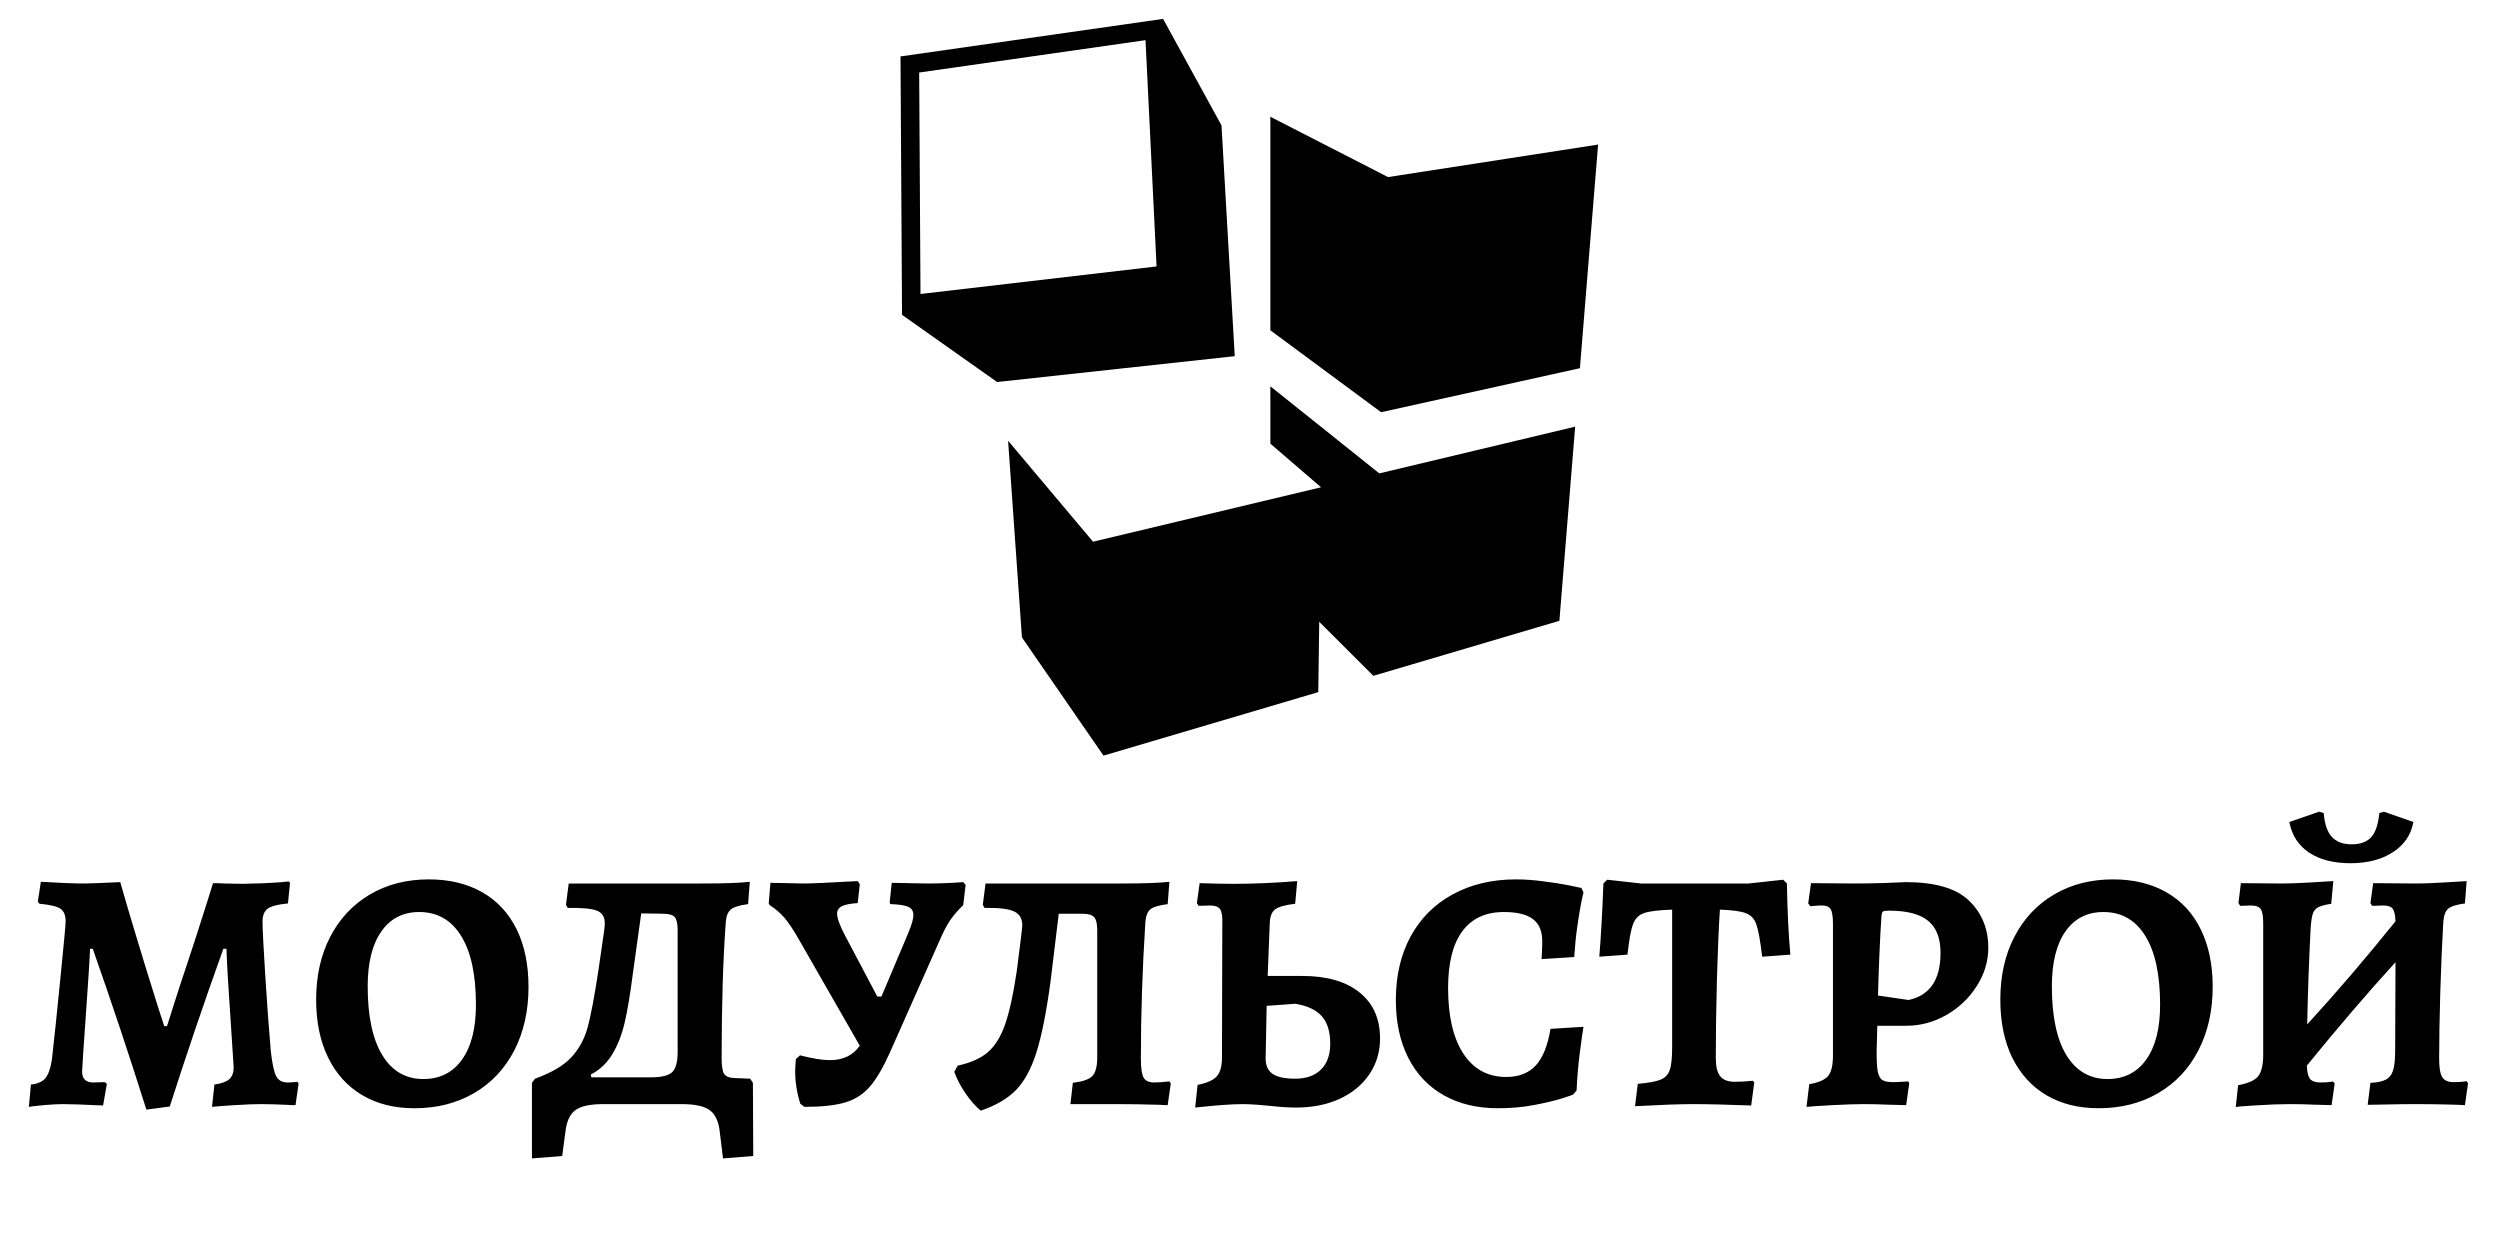
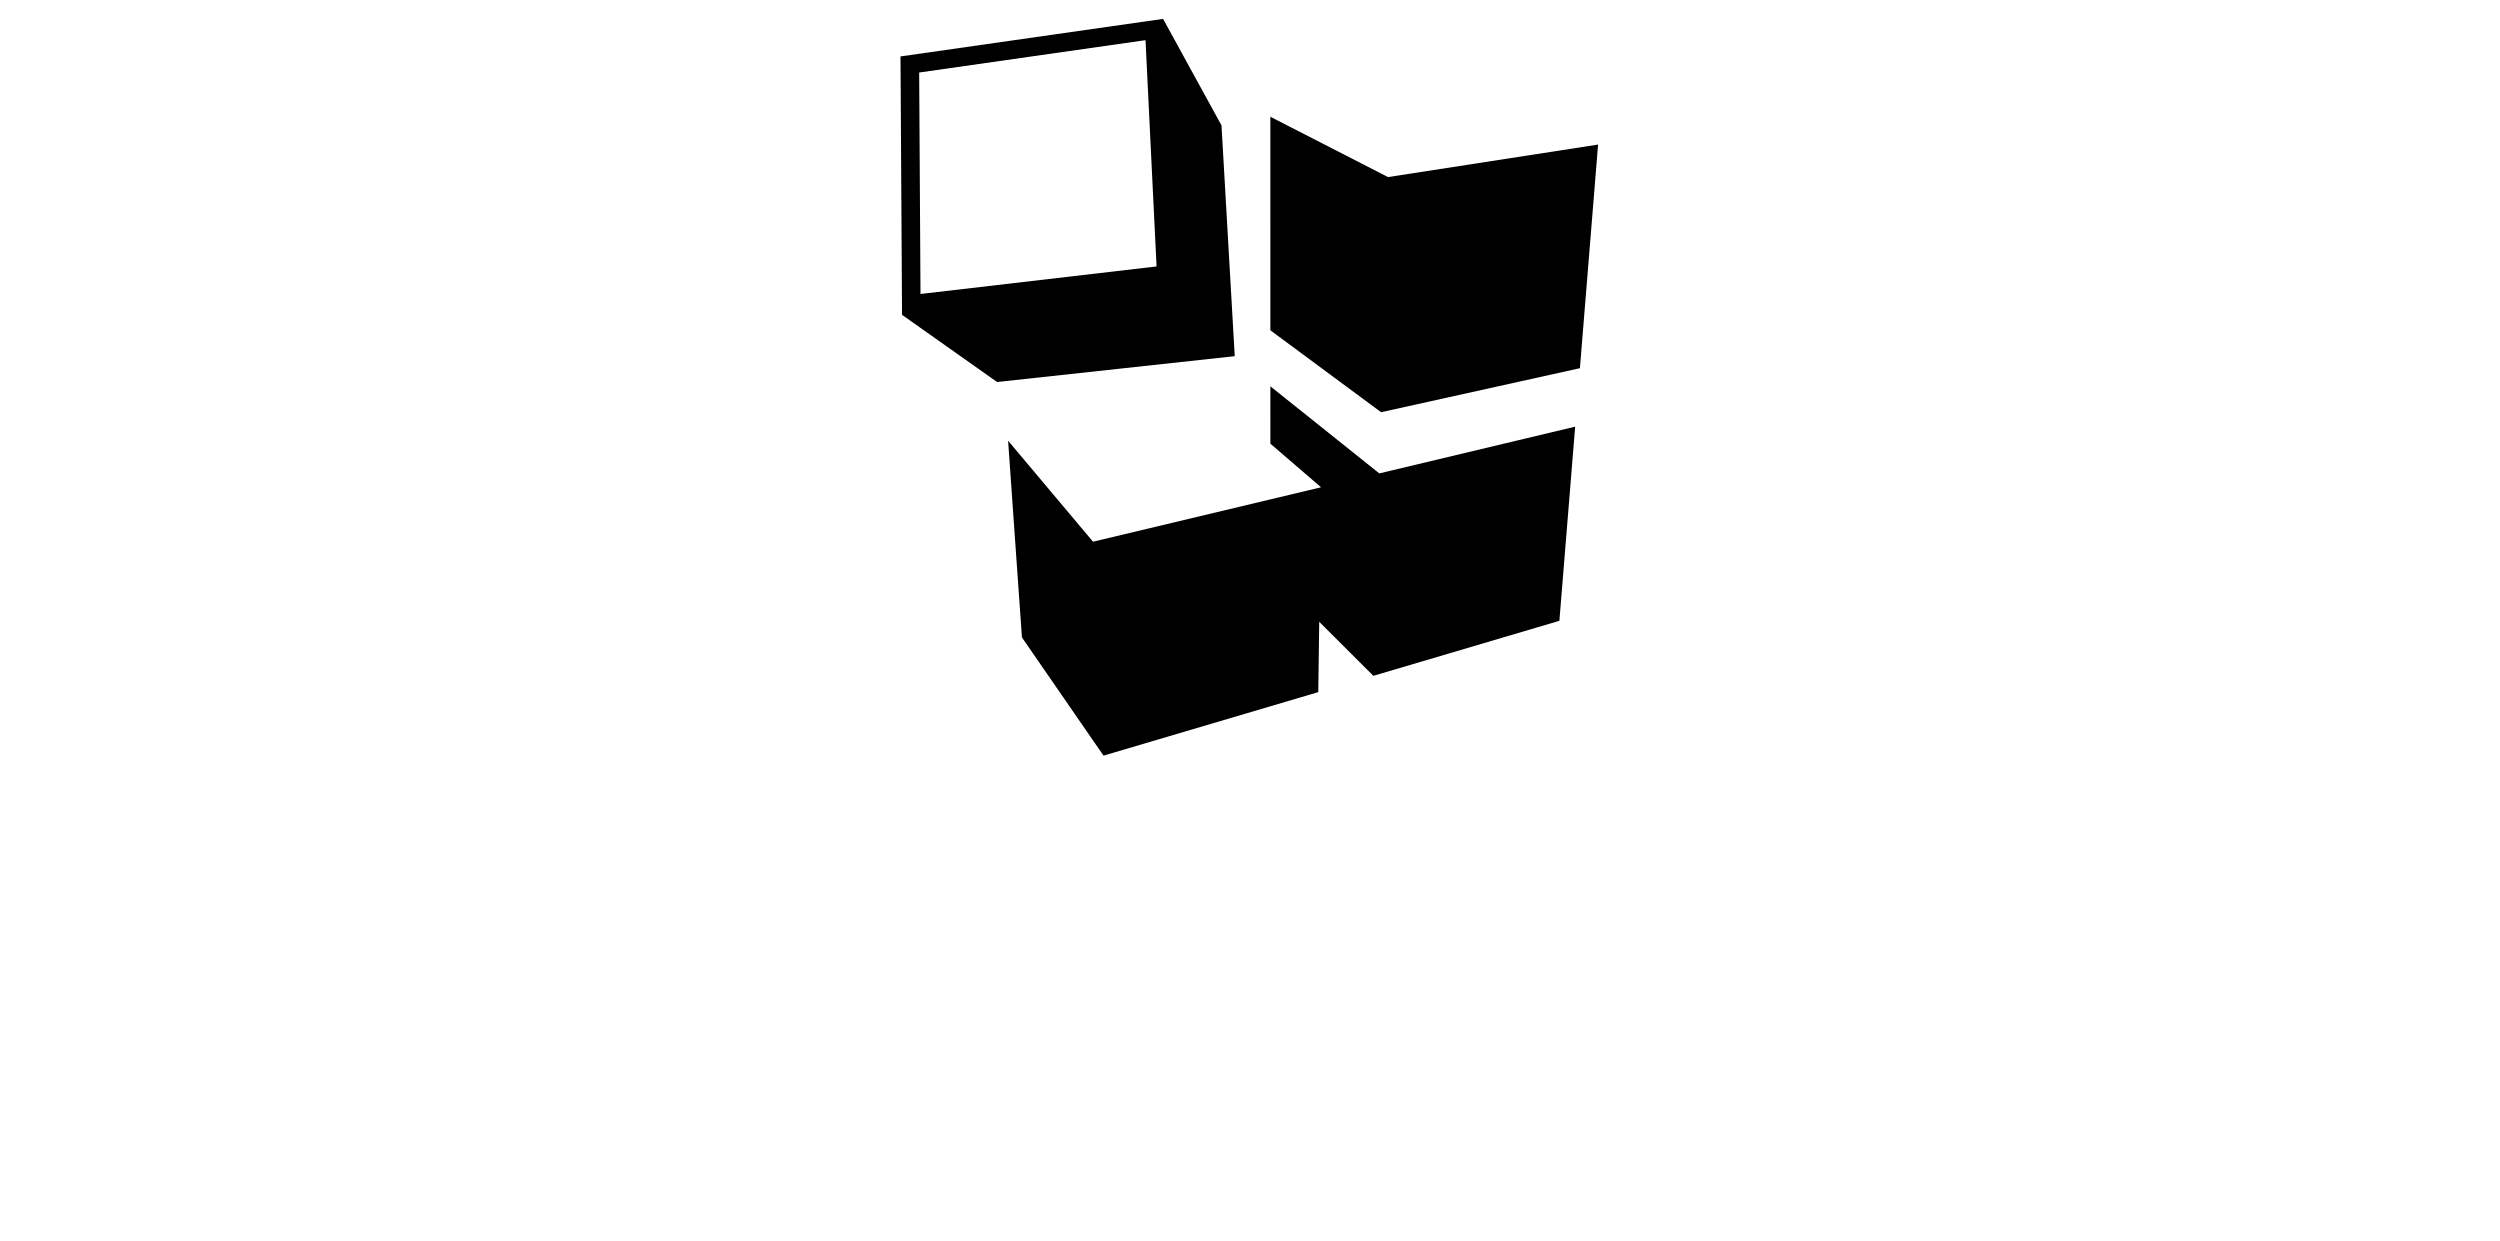
<svg xmlns="http://www.w3.org/2000/svg" tabindex="0" id="logo" viewBox="0 0 397 197">
  <g transform="translate(143,3) scale(1.17,1.17)">
    <g>
      <g transform="translate(-7.91, -5.525) scale(1.105)">
        <path d="M92.842,20.437L90.61,47.905l-24.421,5.406l-13.6-10.061l-0.001-26.229l14.451,7.408L92.842,20.437z M65.969,60.826  L52.589,50.131l0.002,7.047l6.223,5.354l-28.008,6.685L20.374,56.814l1.7,24.16l10.019,14.519l26.379-7.8l0.118-8.639l6.649,6.636  l22.849-6.757l1.938-23.848L65.969,60.826z M48.212,46.428l-29.188,3.175l-11.678-8.25L7.158,9.611L39.411,5l7.175,13.083  L48.212,46.428z M9.452,11.587c0.02,3.199,0.138,23.184,0.162,27.202c4.036-0.471,25.573-2.985,28.996-3.383  c-0.167-3.415-1.164-23.833-1.357-27.793C33.304,8.178,12.643,11.133,9.452,11.587z" fill="currentColor" />
      </g>
    </g>
  </g>
  <g transform="translate(3,120) scale(1.819,1.819)">
    <g opacity="1" fill="currentColor" style="font-size: 30px; font-family: &quot;Alegreya SC&quot;, &quot;Source Sans 3&quot;, &quot;Roboto&quot;; font-style: normal; font-weight: bold">
-       <path d="M11.13 30.9Q8.88 23.76 6.45 16.86L6.21 16.86Q6.21 17.19 6.09 19.05Q5.97 20.91 5.88 22.14Q5.52 27.18 5.52 27.57Q5.52 28.53 6.48 28.53L7.5 28.5L7.68 28.65L7.35 30.54Q4.83 30.42 3.84 30.42Q3.15 30.42 2.17 30.51Q1.2 30.6 0.87 30.66L1.05 28.71Q1.92 28.62 2.31 28.16Q2.7 27.69 2.88 26.55Q3.15 24.21 3.61 19.56Q4.08 14.91 4.08 14.46Q4.08 13.65 3.61 13.35Q3.15 13.05 1.8 12.93L1.65 12.75L1.92 11.01Q4.38 11.16 5.67 11.16Q6.33 11.16 8.85 11.04Q10.05 15.27 12.18 22.05L12.69 23.61L12.93 23.61Q13.11 23.01 13.41 22.1Q13.71 21.18 14.04 20.13Q15.57 15.57 16.95 11.13Q17.58 11.13 17.97 11.16L19.56 11.19L20.49 11.16Q21.12 11.16 22.11 11.1Q23.1 11.04 23.55 10.98L23.67 11.1L23.49 12.9Q22.2 13.02 21.73 13.35Q21.27 13.68 21.27 14.49Q21.27 15.42 21.51 19.22Q21.75 23.01 21.99 25.77Q22.17 27.42 22.46 27.98Q22.74 28.53 23.46 28.53Q23.79 28.53 24.02 28.5Q24.24 28.47 24.3 28.47L24.42 28.62L24.15 30.51Q23.7 30.51 23.34 30.48Q22.02 30.42 21.12 30.42Q20.25 30.42 18.83 30.51Q17.4 30.6 16.86 30.66L17.07 28.71Q17.97 28.59 18.36 28.25Q18.75 27.9 18.75 27.21Q18.75 27.09 18.51 23.49Q18.18 18.78 18.12 16.86L17.85 16.86Q15.33 23.88 13.17 30.63L11.13 30.9ZM34.53 30.78Q31.89 30.78 29.96 29.63Q28.02 28.47 26.99 26.34Q25.95 24.21 25.95 21.3Q25.95 18.18 27.18 15.81Q28.41 13.44 30.64 12.12Q32.88 10.8 35.79 10.8Q38.49 10.8 40.46 11.93Q42.42 13.05 43.46 15.17Q44.49 17.28 44.49 20.19Q44.49 23.31 43.25 25.73Q42 28.14 39.74 29.46Q37.47 30.78 34.53 30.78ZM35.31 28.23Q37.47 28.23 38.68 26.54Q39.9 24.84 39.9 21.75Q39.9 17.82 38.61 15.74Q37.32 13.65 34.95 13.65Q32.82 13.65 31.64 15.35Q30.45 17.04 30.45 20.13Q30.45 24.06 31.73 26.15Q33 28.23 35.31 28.23ZM64.11 34.95L61.47 35.16L61.17 32.7Q60.99 31.38 60.24 30.9Q59.49 30.42 57.9 30.42L51 30.42Q49.38 30.42 48.65 30.9Q47.91 31.38 47.73 32.7L47.43 34.95L44.79 35.16L44.79 28.56L45.06 28.2Q47.22 27.42 48.22 26.34Q49.23 25.26 49.65 23.73Q50.07 22.2 50.61 18.63L51.09 15.3Q51.15 14.82 51.15 14.64Q51.15 13.8 50.46 13.53Q49.77 13.26 47.91 13.29L47.76 13.02L48 11.16L59.61 11.16Q62.58 11.16 63.81 11.01L63.66 12.96Q62.52 13.11 62.15 13.43Q61.77 13.74 61.71 14.55Q61.35 19.5 61.35 26.4Q61.35 27.42 61.56 27.77Q61.77 28.11 62.43 28.14L63.84 28.2L64.08 28.56ZM57.51 15.24Q57.51 14.4 57.26 14.1Q57 13.8 56.25 13.8L54.33 13.77L53.58 19.17Q53.25 21.72 52.88 23.33Q52.5 24.93 51.79 26.09Q51.09 27.24 49.92 27.84L49.98 28.08L55.23 28.08Q56.55 28.08 57.03 27.63Q57.51 27.18 57.51 25.86ZM82.65 11.28L82.44 13.05Q81.75 13.71 81.3 14.37Q80.85 15.03 80.31 16.29L76.05 25.89Q75.15 27.9 74.29 28.89Q73.44 29.88 72.15 30.27Q70.86 30.66 68.58 30.66L68.22 30.39Q67.77 28.98 67.77 27.54Q67.77 27.21 67.83 26.49L68.19 26.16Q69.81 26.58 70.8 26.58Q72.54 26.58 73.41 25.32L68.13 16.11Q67.38 14.79 66.84 14.16Q66.3 13.53 65.55 13.05L65.46 12.9L65.61 11.1L68.52 11.16Q69.45 11.16 73.23 10.95L73.41 11.22L73.23 12.87Q72.27 12.93 71.85 13.14Q71.43 13.35 71.43 13.8Q71.43 14.4 72.15 15.75L74.94 21.03L75.3 21.03L77.67 15.42Q78.09 14.4 78.09 13.92Q78.09 13.38 77.63 13.19Q77.16 12.99 76.08 12.96L76.02 12.81L76.2 11.1L79.23 11.16Q80.91 11.16 82.44 11.04ZM100.56 28.62L100.29 30.51Q99.87 30.51 99.63 30.48Q97.59 30.42 95.88 30.42L91.8 30.42L92.01 28.56Q93.27 28.41 93.7 27.98Q94.14 27.54 94.14 26.34L94.14 15.24Q94.14 14.4 93.87 14.1Q93.6 13.8 92.85 13.8L90.78 13.8L90.06 19.74Q89.52 23.73 88.83 25.91Q88.14 28.08 87.03 29.21Q85.92 30.33 83.97 30.99Q83.28 30.42 82.64 29.48Q81.99 28.53 81.66 27.6L81.96 27.06Q83.64 26.7 84.59 25.89Q85.53 25.08 86.1 23.45Q86.67 21.81 87.12 18.78L87.54 15.42Q87.6 14.94 87.6 14.82Q87.6 13.92 86.86 13.59Q86.13 13.26 84.3 13.29L84.15 13.02L84.39 11.16L96.24 11.16Q99.21 11.16 100.44 11.01L100.29 12.96Q99.12 13.11 98.76 13.43Q98.4 13.74 98.34 14.55Q97.95 20.73 97.95 26.46Q97.95 27.69 98.19 28.11Q98.43 28.53 99.12 28.53Q99.54 28.53 100.44 28.44ZM111.51 30.72Q110.49 30.72 109.2 30.57Q108.93 30.54 108.18 30.48Q107.43 30.42 106.83 30.42Q105.42 30.42 102.69 30.72L102.9 28.74Q104.13 28.5 104.58 27.99Q105.03 27.48 105.03 26.34L105.06 14.64Q105.09 13.71 104.86 13.4Q104.64 13.08 104.01 13.08L102.99 13.11L102.84 12.87L103.08 11.13Q105 11.19 105.96 11.19Q108.66 11.19 111.6 10.95L111.42 12.93Q110.13 13.08 109.68 13.41Q109.23 13.74 109.2 14.64L109.02 19.23L112.02 19.23Q115.26 19.23 117.04 20.67Q118.83 22.11 118.83 24.69Q118.83 26.43 117.9 27.81Q116.97 29.19 115.3 29.96Q113.64 30.72 111.51 30.72ZM111.42 28.2Q112.86 28.2 113.67 27.41Q114.48 26.61 114.48 25.14Q114.48 23.55 113.73 22.73Q112.98 21.9 111.42 21.66L108.93 21.84L108.84 26.43Q108.84 27.36 109.45 27.78Q110.07 28.2 111.42 28.2ZM129.12 30.78Q126.39 30.78 124.38 29.64Q122.37 28.5 121.29 26.37Q120.21 24.24 120.21 21.33Q120.21 18.15 121.5 15.78Q122.79 13.41 125.17 12.11Q127.56 10.8 130.71 10.8Q131.82 10.8 133.09 10.97Q134.37 11.13 135.27 11.31Q136.17 11.49 136.41 11.55L136.59 11.94Q136.53 12.15 136.38 12.9Q136.23 13.65 136.05 14.91Q135.87 16.17 135.78 17.58L132.93 17.76Q132.93 17.64 132.96 17.21Q132.99 16.77 132.99 16.2Q132.99 14.88 132.18 14.27Q131.37 13.65 129.63 13.65Q127.26 13.65 126.01 15.33Q124.77 17.01 124.77 20.28Q124.77 23.97 126.1 26.01Q127.44 28.05 129.84 28.05Q131.49 28.05 132.42 27.05Q133.35 26.04 133.71 23.85L136.59 23.67Q136.5 24.18 136.27 25.92Q136.05 27.66 135.99 29.22L135.69 29.58Q135.69 29.61 134.68 29.93Q133.68 30.24 132.22 30.51Q130.77 30.78 129.12 30.78ZM141.33 28.65Q142.71 28.53 143.31 28.29Q143.91 28.05 144.12 27.45Q144.33 26.85 144.33 25.47L144.33 13.44Q142.59 13.5 141.88 13.74Q141.18 13.98 140.91 14.72Q140.64 15.45 140.43 17.37L137.97 17.55Q138.18 15.06 138.33 11.16L138.66 10.83L141.63 11.16L150.99 11.16L154.02 10.83L154.35 11.16Q154.41 14.76 154.65 17.37L152.19 17.55Q151.95 15.51 151.69 14.76Q151.44 14.01 150.79 13.76Q150.15 13.5 148.5 13.44Q148.35 15.66 148.24 19.47Q148.14 23.28 148.14 26.4Q148.14 27.51 148.53 27.99Q148.92 28.47 149.79 28.47Q150.54 28.47 151.38 28.38L151.5 28.53L151.23 30.54Q148.05 30.42 146.07 30.42Q144.51 30.42 141.09 30.6ZM156.3 28.68Q157.53 28.47 157.95 27.96Q158.37 27.45 158.37 26.16L158.37 14.7Q158.37 13.74 158.17 13.41Q157.98 13.08 157.41 13.08Q157.08 13.08 156.78 13.11Q156.48 13.14 156.39 13.14L156.21 12.9L156.45 11.13L160.23 11.16Q161.37 11.16 162.76 11.12Q164.16 11.07 164.73 11.04Q168.57 11.04 170.25 12.66Q171.93 14.28 171.93 16.77Q171.93 18.54 170.92 20.12Q169.92 21.69 168.27 22.64Q166.62 23.58 164.76 23.58L162.24 23.58L162.18 25.86Q162.18 27.03 162.28 27.57Q162.39 28.11 162.67 28.31Q162.96 28.5 163.59 28.5Q164.01 28.5 164.4 28.47Q164.79 28.44 164.94 28.44L165.03 28.59L164.76 30.51Q164.34 30.51 163.21 30.47Q162.09 30.42 161.04 30.42Q160.02 30.42 158.32 30.51Q156.63 30.6 156.06 30.66ZM164.97 21.33Q167.76 20.73 167.76 17.22Q167.76 15.3 166.68 14.42Q165.6 13.53 163.26 13.53Q162.84 13.53 162.73 13.61Q162.63 13.68 162.6 14.04Q162.42 16.74 162.3 20.94L164.97 21.33ZM181.56 30.78Q178.92 30.78 176.98 29.63Q175.05 28.47 174.01 26.34Q172.98 24.21 172.98 21.3Q172.98 18.18 174.21 15.81Q175.44 13.44 177.67 12.12Q179.91 10.8 182.82 10.8Q185.52 10.8 187.48 11.93Q189.45 13.05 190.48 15.17Q191.52 17.28 191.52 20.19Q191.52 23.31 190.27 25.73Q189.03 28.14 186.76 29.46Q184.5 30.78 181.56 30.78ZM182.34 28.23Q184.5 28.23 185.71 26.54Q186.93 24.84 186.93 21.75Q186.93 17.82 185.64 15.74Q184.35 13.65 181.98 13.65Q179.85 13.65 178.66 15.35Q177.48 17.04 177.48 20.13Q177.48 24.06 178.75 26.15Q180.03 28.23 182.34 28.23ZM213.81 28.62L213.54 30.51Q213.12 30.48 211.89 30.45Q210.66 30.42 209.19 30.42Q208.05 30.42 206.79 30.45Q205.53 30.48 205.05 30.48L205.29 28.56Q206.16 28.53 206.62 28.29Q207.09 28.05 207.27 27.47Q207.45 26.88 207.45 25.77L207.48 18.03Q203.79 22.08 199.74 27.06Q199.77 27.9 200.02 28.22Q200.28 28.53 200.91 28.53Q201.33 28.53 201.63 28.5Q201.93 28.47 202.02 28.44L202.17 28.62L201.9 30.51Q201.51 30.51 200.43 30.47Q199.35 30.42 198.3 30.42Q196.98 30.42 195.27 30.53Q193.56 30.63 193.53 30.69L193.74 28.77Q195.03 28.53 195.46 28.02Q195.9 27.51 195.93 26.25L195.93 14.64Q195.93 13.71 195.72 13.4Q195.51 13.08 194.85 13.08L193.92 13.11L193.77 12.87L193.98 11.13L197.58 11.16Q198.51 11.16 200.04 11.07Q201.57 10.98 202.05 10.95L201.87 12.93Q201.06 13.05 200.71 13.25Q200.37 13.44 200.25 13.83Q200.13 14.22 200.07 15.09Q199.86 19.14 199.77 23.46Q203.49 19.41 207.48 14.46Q207.45 13.65 207.24 13.37Q207.03 13.08 206.4 13.08L205.44 13.11L205.29 12.87L205.53 11.13L209.34 11.16Q210.21 11.16 211.71 11.07Q213.21 10.98 213.69 10.95L213.54 12.9Q212.43 13.05 212.07 13.37Q211.71 13.68 211.65 14.55Q211.5 17.13 211.39 20.61Q211.29 24.09 211.29 26.46Q211.29 27.63 211.56 28.07Q211.83 28.5 212.55 28.5Q212.97 28.5 213.28 28.47Q213.6 28.44 213.69 28.41ZM203.55 9.39Q201.33 9.39 199.93 8.46Q198.54 7.53 198.21 5.79L200.82 4.89L201.21 5.01Q201.33 6.45 201.93 7.1Q202.53 7.74 203.64 7.74Q204.78 7.74 205.35 7.13Q205.92 6.51 206.07 5.01L206.46 4.89L209.04 5.79Q208.74 7.47 207.25 8.43Q205.77 9.39 203.55 9.39Z" />
-     </g>
+       </g>
  </g>
</svg>